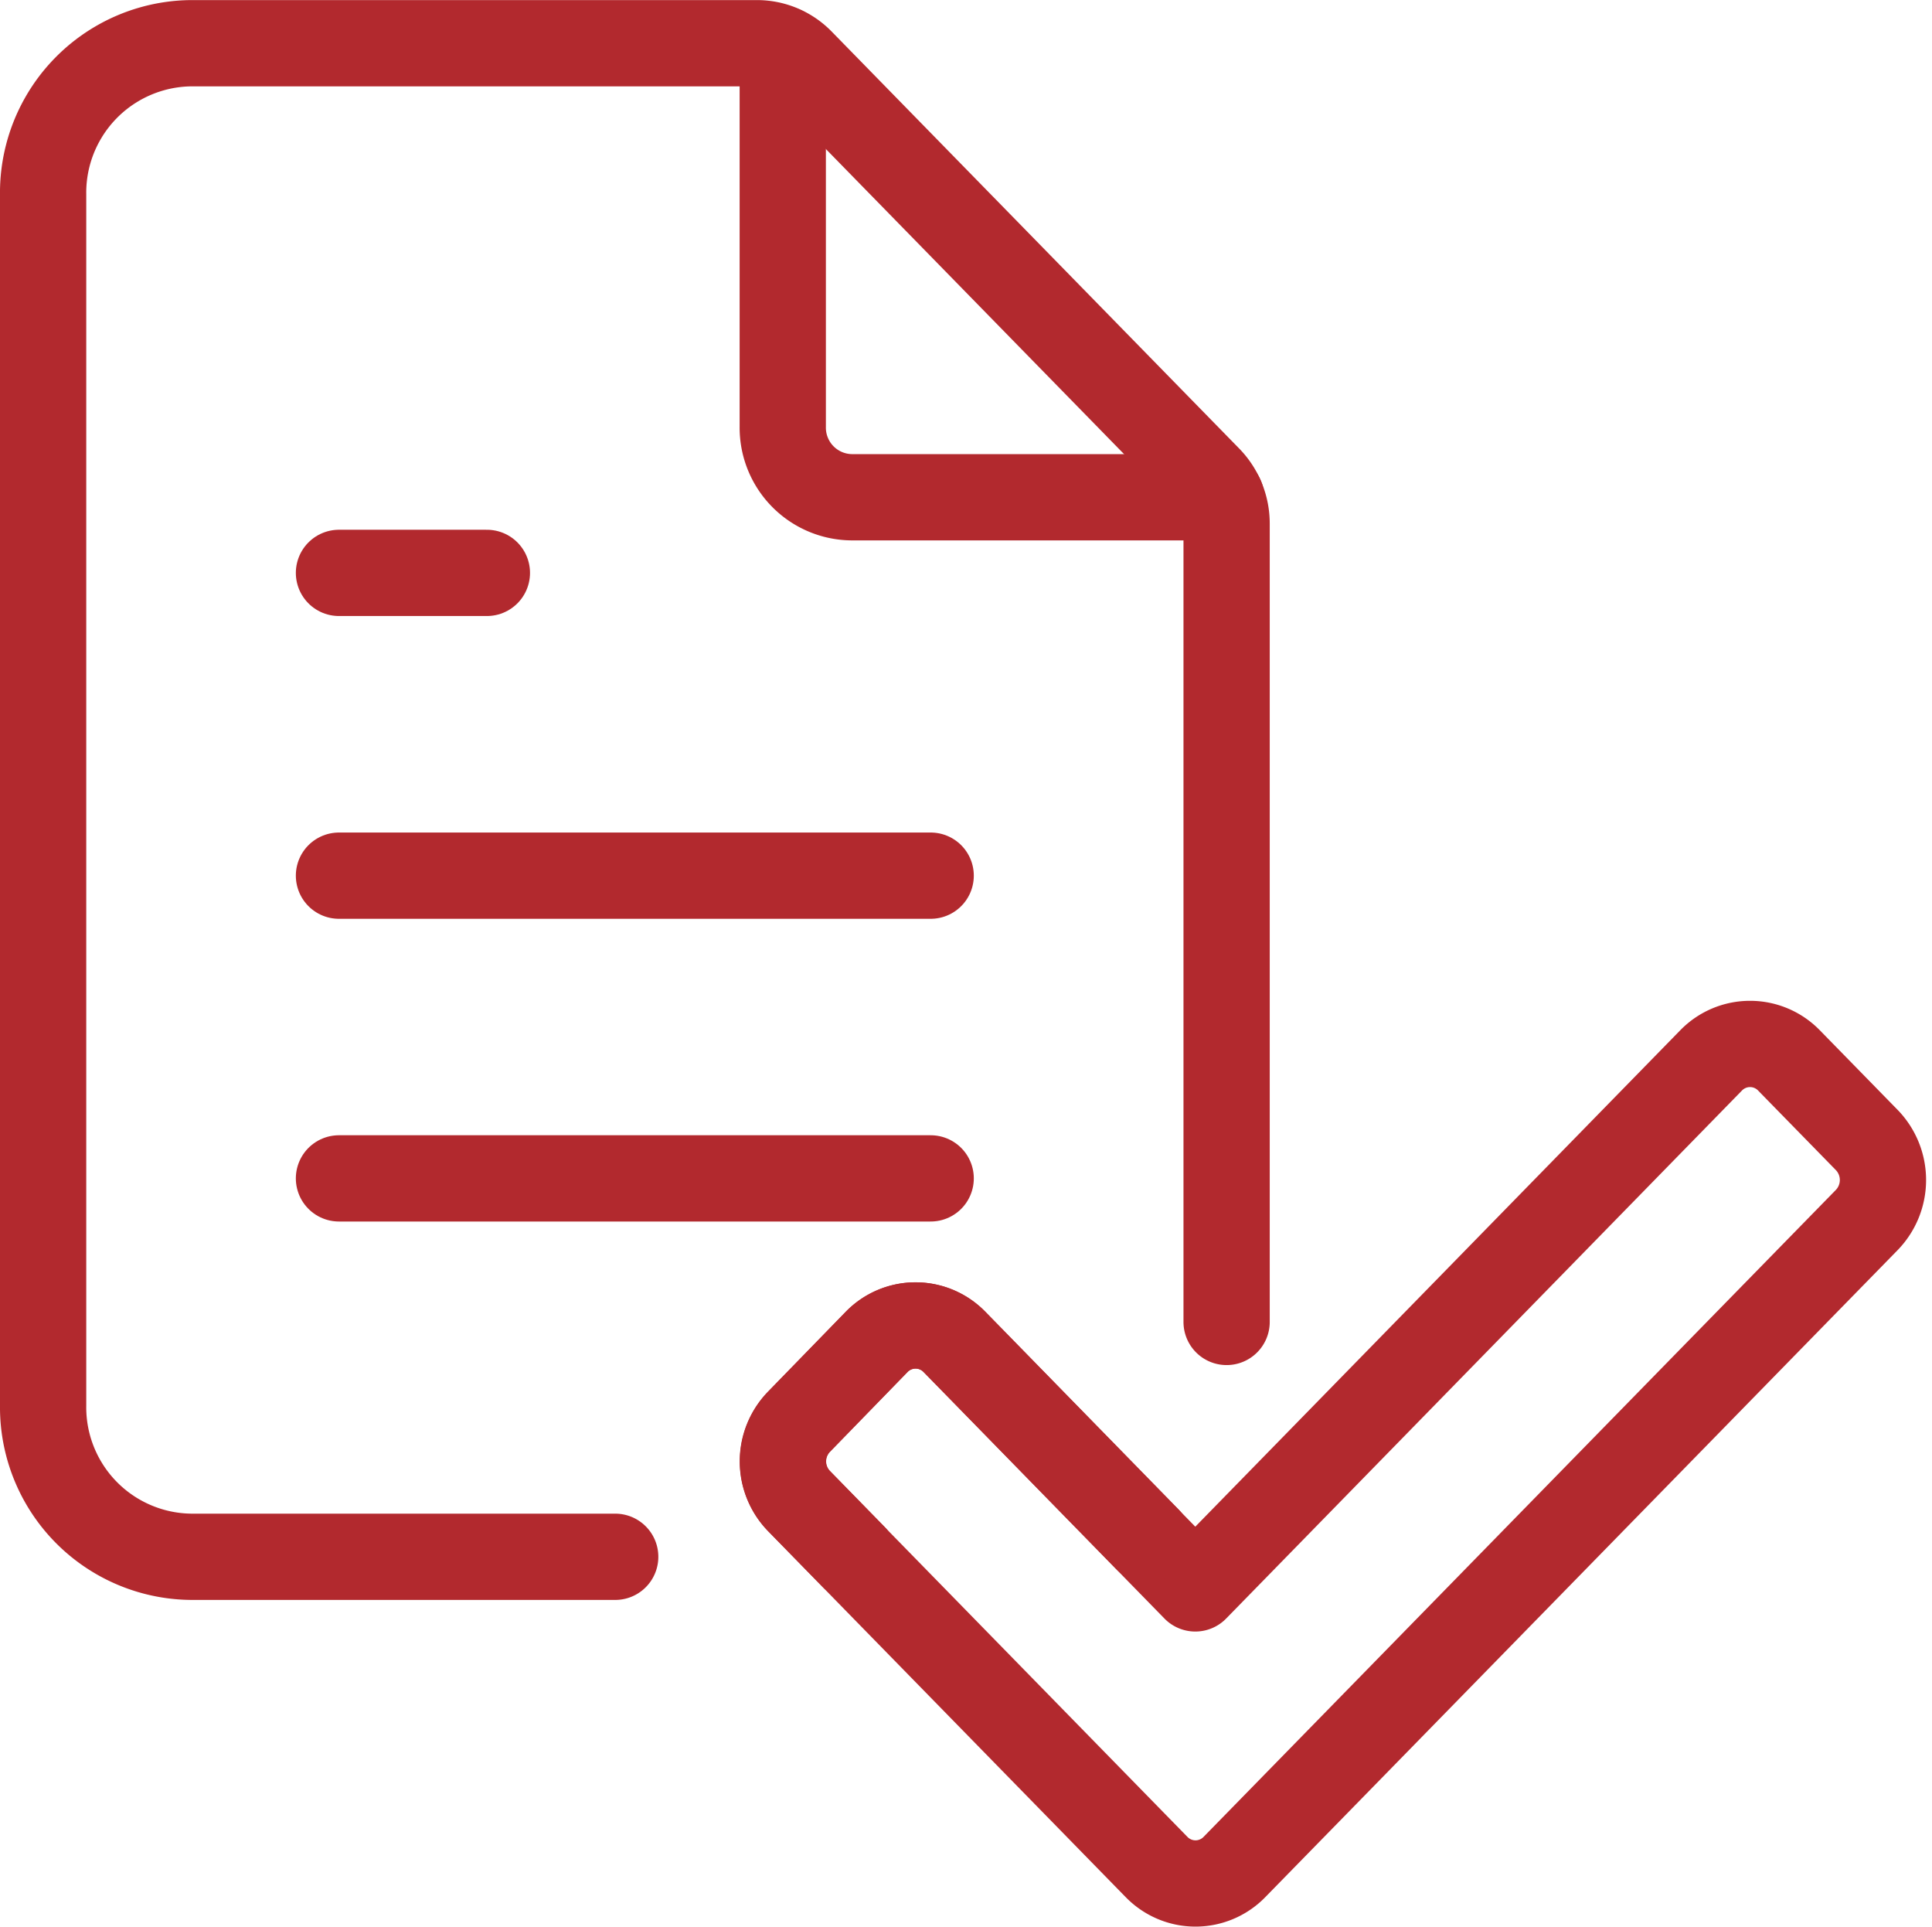
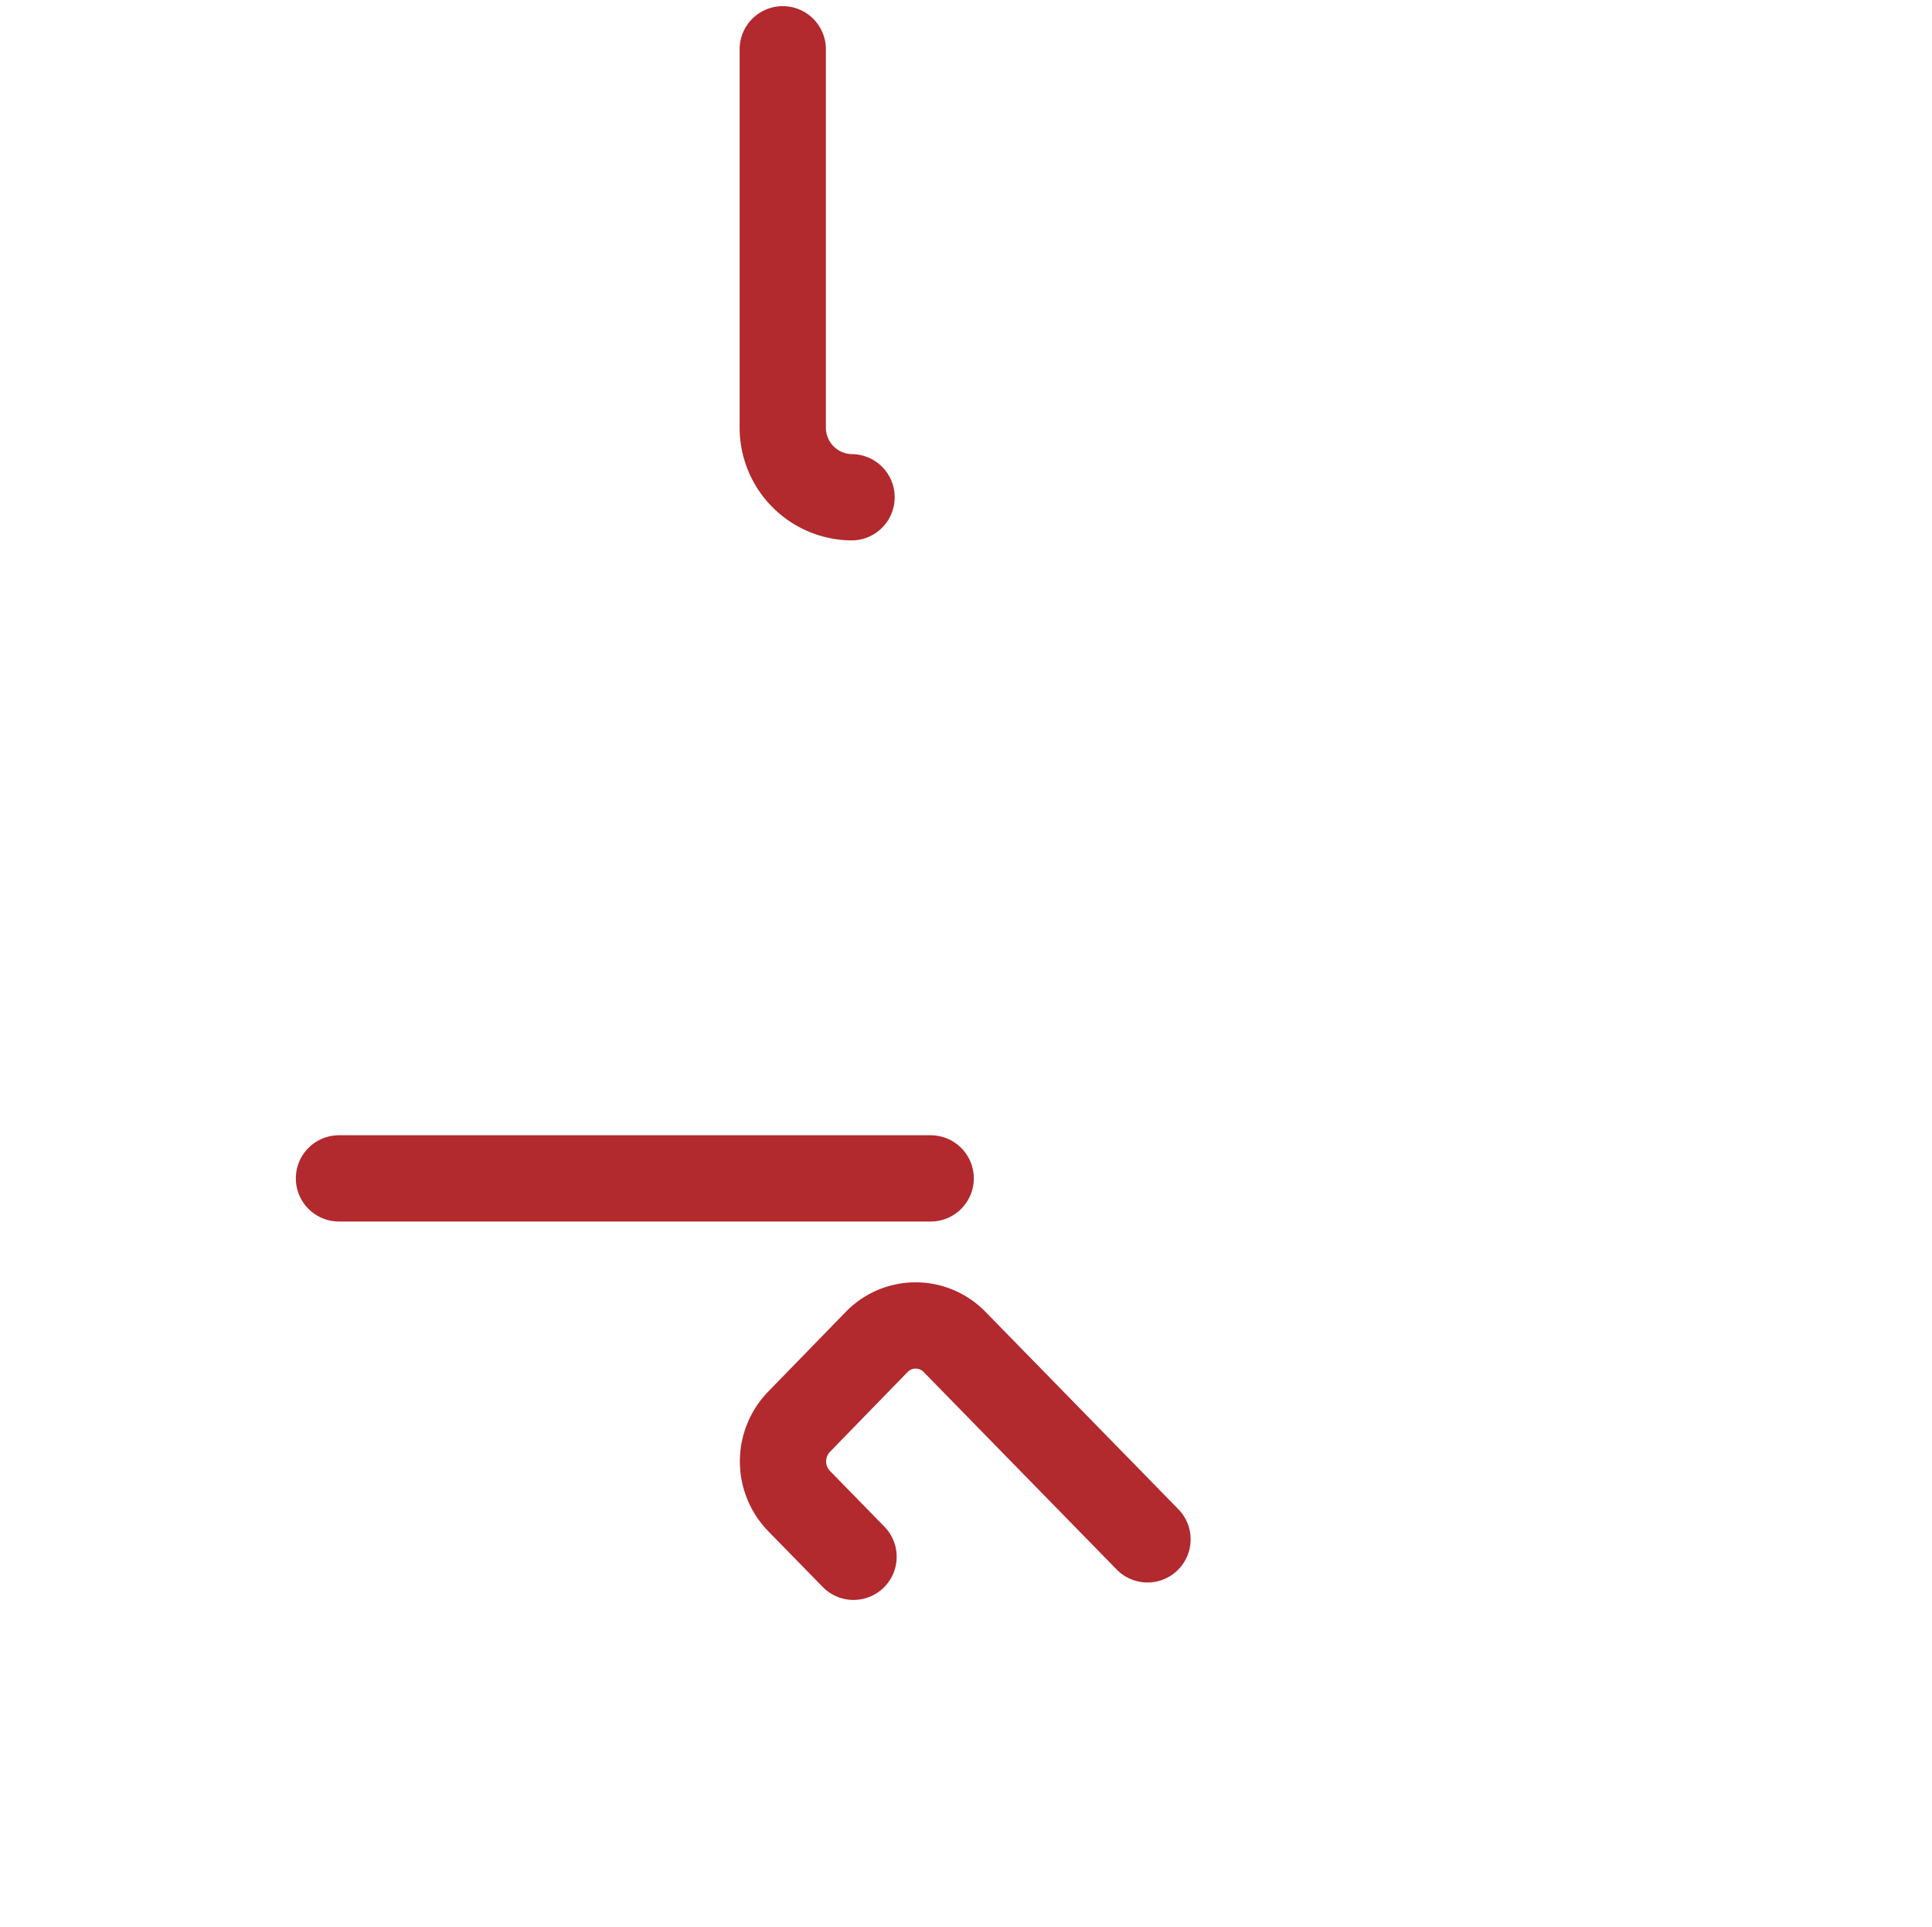
<svg xmlns="http://www.w3.org/2000/svg" width="67.199" height="67" viewBox="0 0 67.199 67">
  <g id="ICON" transform="translate(-212.126 -1.13)">
-     <path id="Pfad_288" data-name="Pfad 288" d="M283.871,51.757l-22.01,22.516a1.888,1.888,0,0,1-2.7,0l-10.55-10.793-1.89-1.934a1.98,1.98,0,0,1,0-2.767l2.7-2.775a1.888,1.888,0,0,1,2.7,0l8.383,8.576,17.945-18.365a1.888,1.888,0,0,1,2.7,0l2.713,2.775A2,2,0,0,1,283.871,51.757Z" transform="translate(-6.803 -8.214)" fill="none" stroke="#b2292e" stroke-linecap="round" stroke-linejoin="round" stroke-width="3" />
-     <path id="Pfad_289" data-name="Pfad 289" d="M233.524,55.267H218.774a5.2,5.2,0,0,1-5.148-5.259V7.9a5.2,5.2,0,0,1,5.148-5.267h19.692a2.133,2.133,0,0,1,1.511.639l14.188,14.514a2.233,2.233,0,0,1,.625,1.545V47.1" transform="translate(0 0)" fill="none" stroke="#b2292e" stroke-linecap="round" stroke-linejoin="round" stroke-width="3" />
    <path id="Pfad_290" data-name="Pfad 290" d="M258.841,65.184l-6.714-6.869a1.888,1.888,0,0,0-2.7,0l-2.7,2.775a1.98,1.98,0,0,0,0,2.767l1.89,1.934" transform="translate(-6.803 -10.524)" fill="none" stroke="#b2292e" stroke-linecap="round" stroke-linejoin="round" stroke-width="3" />
-     <path id="Path_27" data-name="Path 27" d="M246.155,2.894v13.13a2.421,2.421,0,0,0,2.393,2.448H261.4" transform="translate(-6.803 -0.05)" fill="none" stroke="#b2292e" stroke-linecap="round" stroke-linejoin="round" stroke-width="3" />
-     <path id="Path_28" data-name="Path 28" d="M247.218,38.414H226.637" transform="translate(-2.721 -6.833)" fill="none" stroke="#b2292e" stroke-linecap="round" stroke-linejoin="round" stroke-width="3" />
+     <path id="Path_27" data-name="Path 27" d="M246.155,2.894v13.13a2.421,2.421,0,0,0,2.393,2.448" transform="translate(-6.803 -0.05)" fill="none" stroke="#b2292e" stroke-linecap="round" stroke-linejoin="round" stroke-width="3" />
    <path id="Path_29" data-name="Path 29" d="M247.218,51.426H226.637" transform="translate(-2.721 -9.318)" fill="none" stroke="#b2292e" stroke-linecap="round" stroke-linejoin="round" stroke-width="3" />
-     <path id="Path_30" data-name="Path 30" d="M231.782,25.4h-5.145" transform="translate(-2.721 -4.348)" fill="none" stroke="#b2292e" stroke-linecap="round" stroke-linejoin="round" stroke-width="3" />
  </g>
</svg>